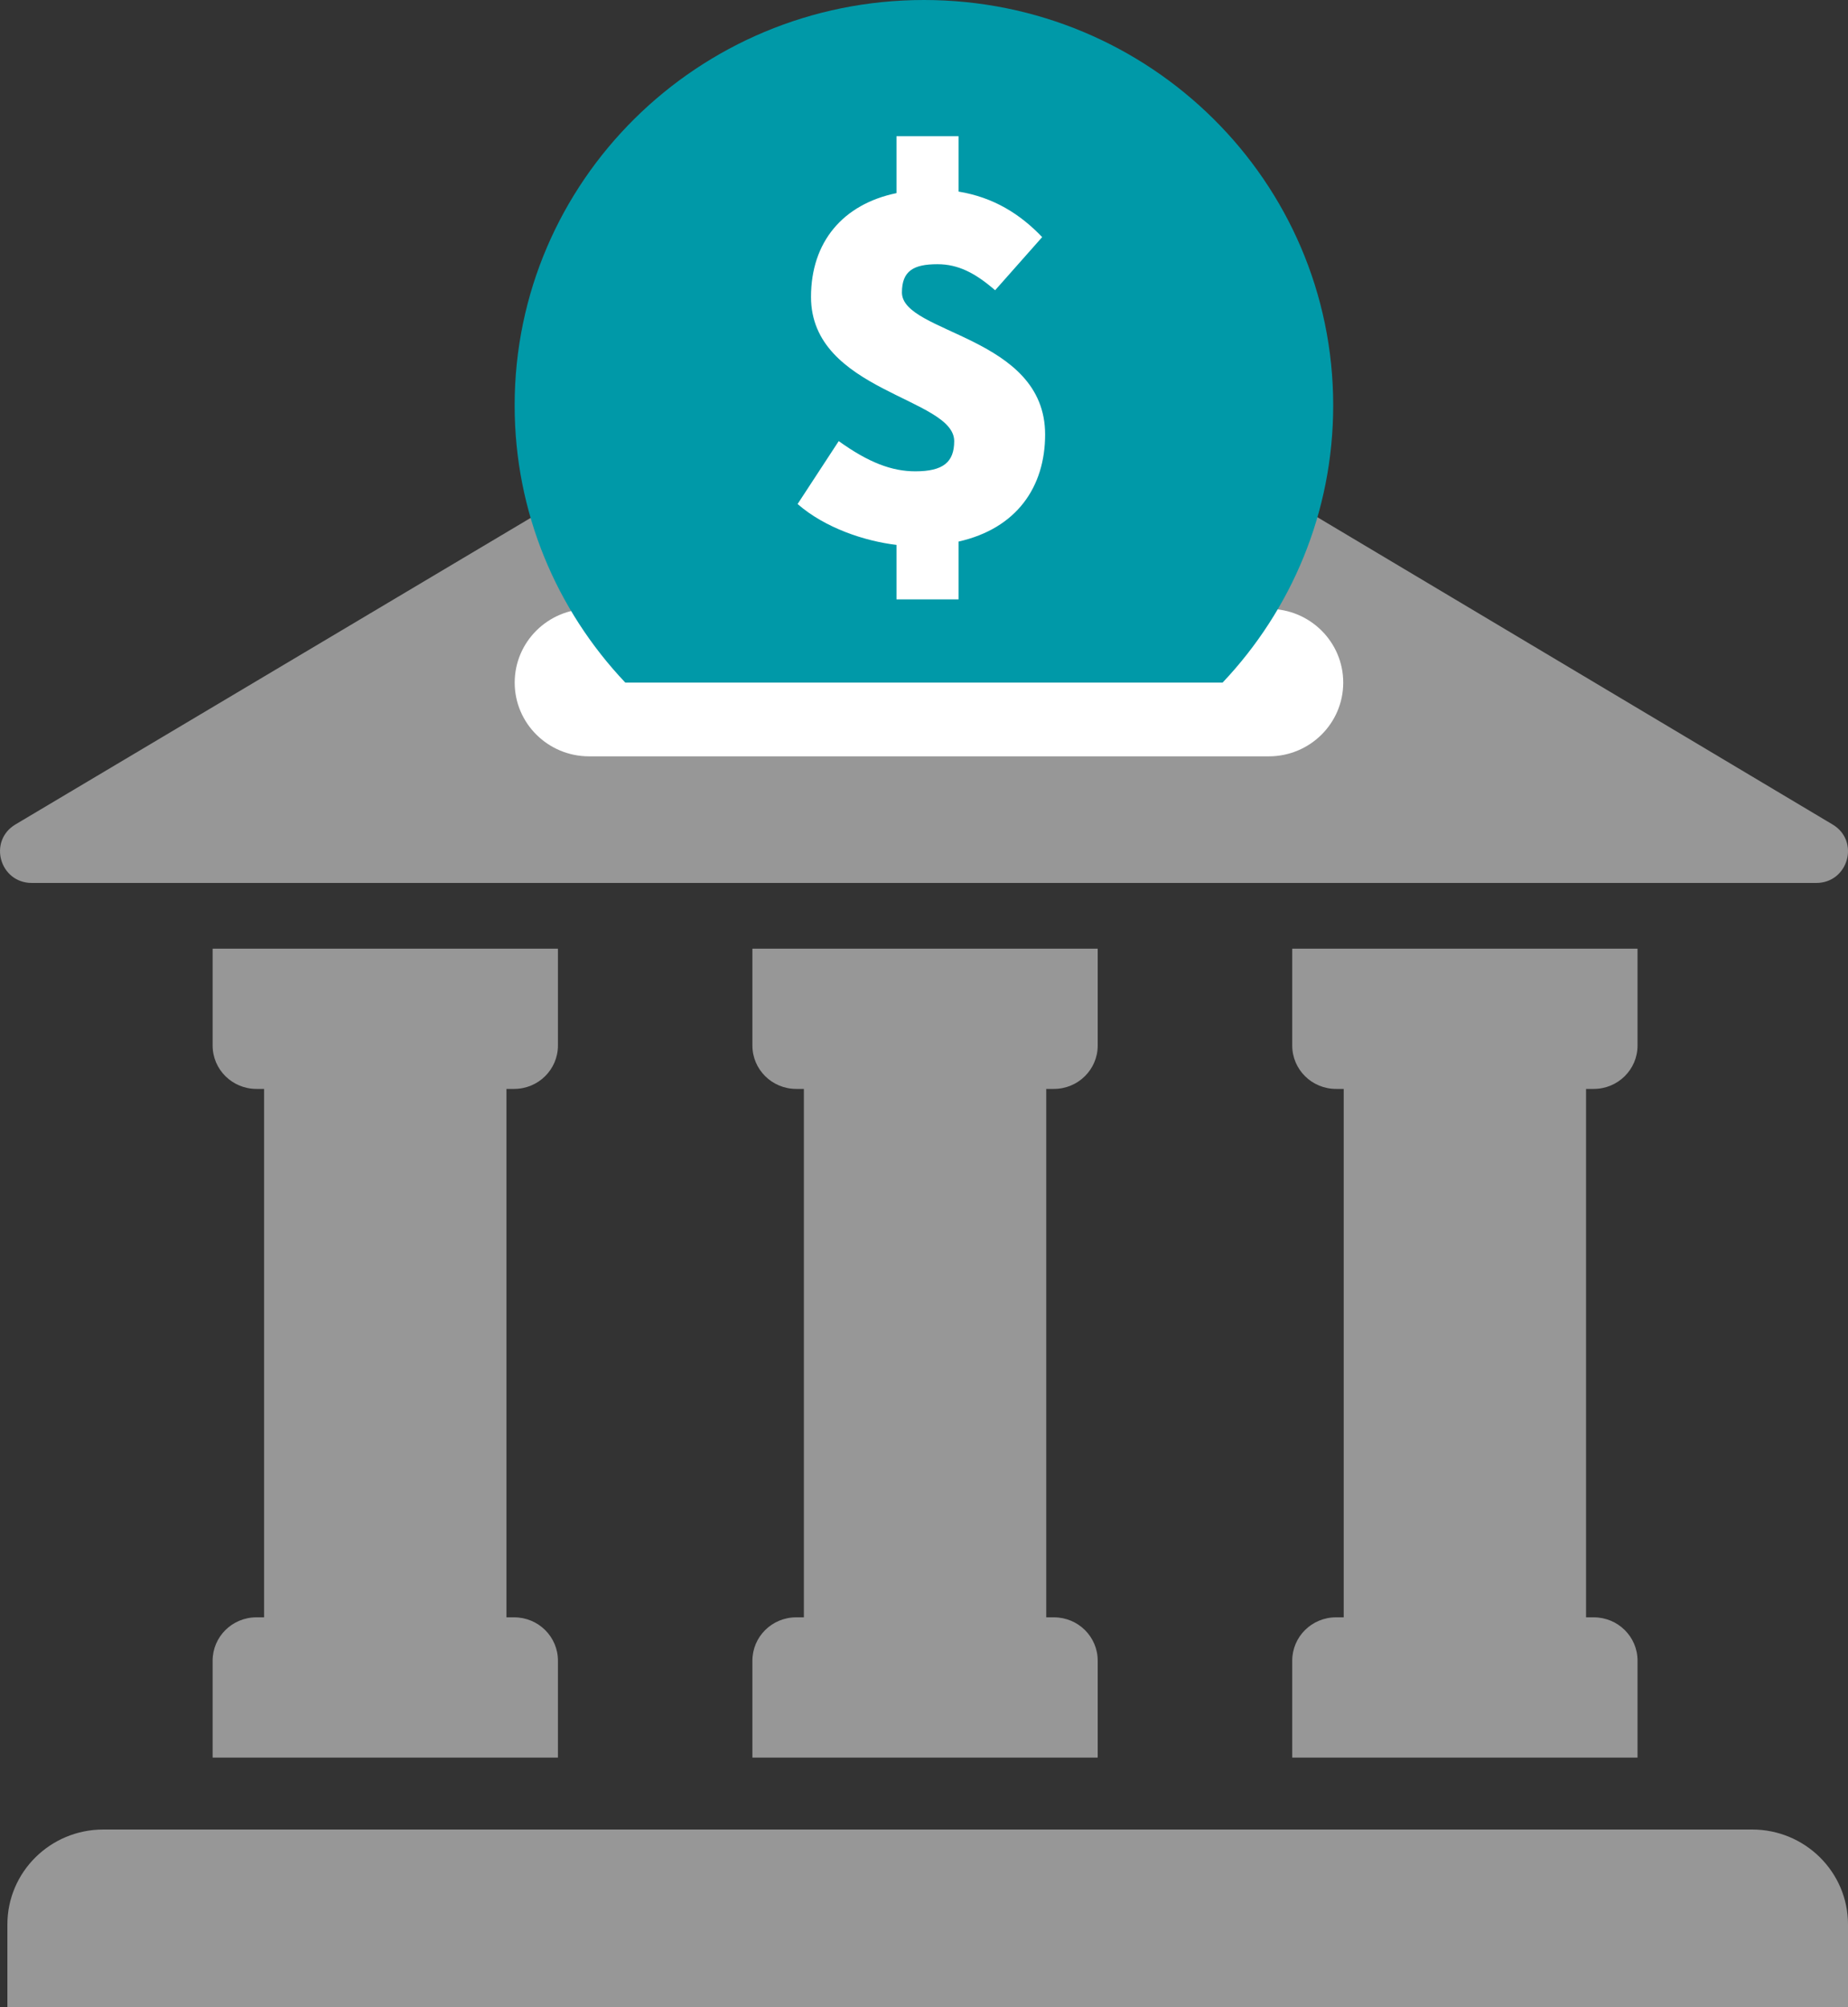
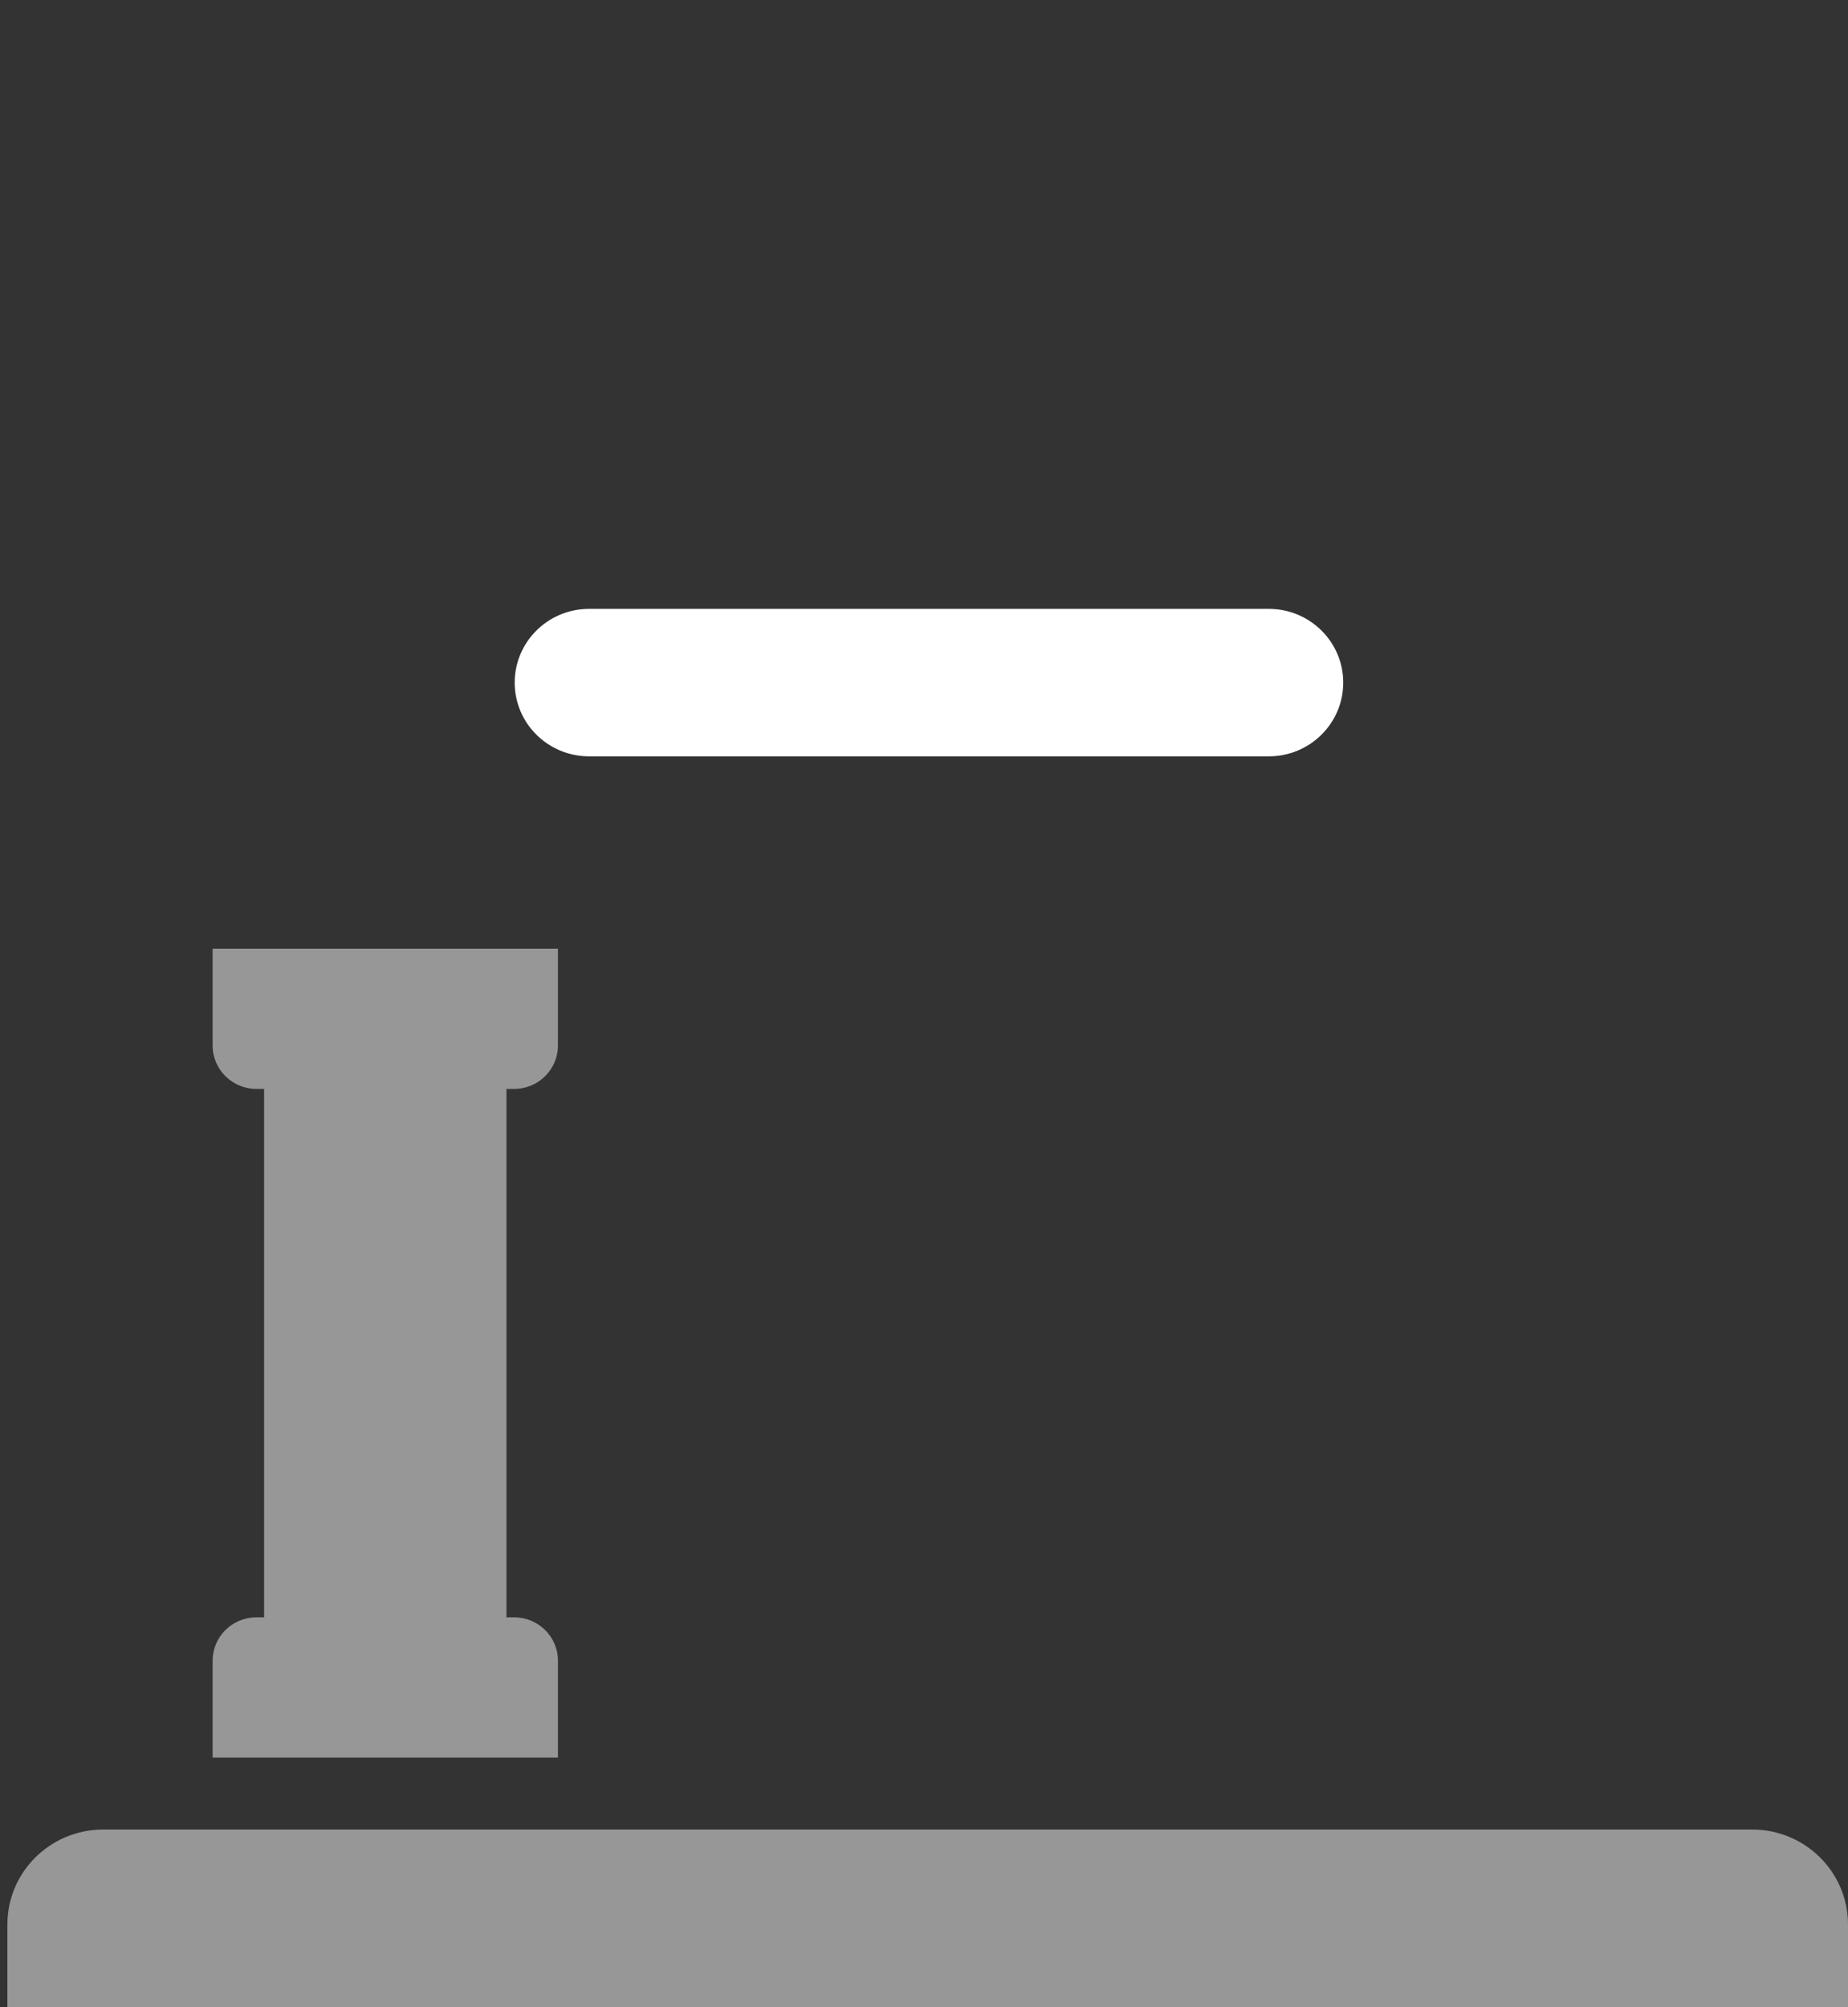
<svg xmlns="http://www.w3.org/2000/svg" width="35" height="38">
  <rect width="100%" height="100%" fill="#333333" stroke="none" />
-   <path fill="#979797" transform="translate(-0 5.409)" d="M34.397 11.307L0.604 11.307C-0.007 11.307 -0.23 10.511 0.293 10.199L17.374 0.04C17.464 -0.013 17.577 -0.013 17.667 0.041L34.708 10.2C35.23 10.511 35.007 11.307 34.397 11.307" fill-rule="evenodd" />
  <path fill="#979797" transform="translate(4.027 17.96)" d="M5.565 2.655L5.565 12.659L5.711 12.659C6.169 12.659 6.54 13.026 6.54 13.48L6.54 15.314L0 15.314L0 13.48C0 13.026 0.371 12.659 0.829 12.659L0.975 12.659L0.975 2.655L0.829 2.655C0.371 2.655 0 2.287 0 1.834L0 0L6.54 0L6.54 1.834C6.54 2.287 6.169 2.655 5.711 2.655L5.565 2.655Z" fill-rule="evenodd" />
-   <path fill="#979797" transform="translate(14.25 17.96)" d="M5.565 2.655L5.565 12.659L5.711 12.659C6.169 12.659 6.54 13.026 6.54 13.48L6.54 15.314L0 15.314L0 13.48C0 13.026 0.371 12.659 0.829 12.659L0.975 12.659L0.975 2.655L0.829 2.655C0.371 2.655 0 2.287 0 1.834L0 0L6.54 0L6.54 1.834C6.54 2.287 6.169 2.655 5.711 2.655L5.565 2.655Z" fill-rule="evenodd" />
-   <path fill="#979797" transform="translate(24.474 17.96)" d="M5.565 2.655L5.565 12.659L5.711 12.659C6.169 12.659 6.54 13.026 6.54 13.48L6.54 15.314L0 15.314L0 13.48C0 13.026 0.371 12.659 0.829 12.659L0.975 12.659L0.975 2.655L0.829 2.655C0.371 2.655 0 2.287 0 1.834L0 0L6.54 0L6.54 1.834C6.54 2.287 6.169 2.655 5.711 2.655L5.565 2.655Z" fill-rule="evenodd" />
  <path fill="#979797" transform="translate(0.14 34.636)" d="M34.86 3.364L0 3.364L0 1.797C0 0.805 0.813 0 1.816 0L33.044 0C34.047 0 34.86 0.805 34.86 1.797L34.86 3.364Z" fill-rule="evenodd" />
  <path fill="white" transform="translate(9.748 11.527)" d="M14.282 2.792L1.41 2.792C0.631 2.792 0 2.167 0 1.396L0 1.396C0 0.625 0.631 0 1.41 0L14.282 0C15.061 0 15.692 0.625 15.692 1.396L15.692 1.396C15.692 2.167 15.061 2.792 14.282 2.792" fill-rule="evenodd" />
-   <path fill="#0099A8" transform="translate(9.747 0)" d="M15.503 7.675C15.503 9.705 14.707 11.55 13.408 12.923L2.096 12.923C0.796 11.55 0 9.705 0 7.675C0 3.436 3.471 0 7.752 0C12.033 0 15.503 3.436 15.503 7.675" fill-rule="evenodd" />
-   <path fill="white" transform="translate(15.106 2.579)" d="M4.688 5.646C4.688 6.639 4.15 7.426 3.048 7.674L3.048 8.768L1.873 8.768L1.873 7.737C1.27 7.665 0.521 7.417 0 6.963L0.779 5.772C1.347 6.18 1.787 6.344 2.23 6.344C2.755 6.344 2.966 6.172 2.966 5.772C2.966 4.948 0.254 4.838 0.254 3.042C0.254 2.003 0.857 1.287 1.873 1.077L1.873 0L3.048 0L3.048 1.048C3.715 1.157 4.219 1.477 4.632 1.91L3.741 2.916C3.362 2.587 3.039 2.423 2.648 2.423C2.196 2.423 1.976 2.55 1.976 2.958C1.976 3.74 4.688 3.778 4.688 5.646" fill-rule="evenodd" />
</svg>